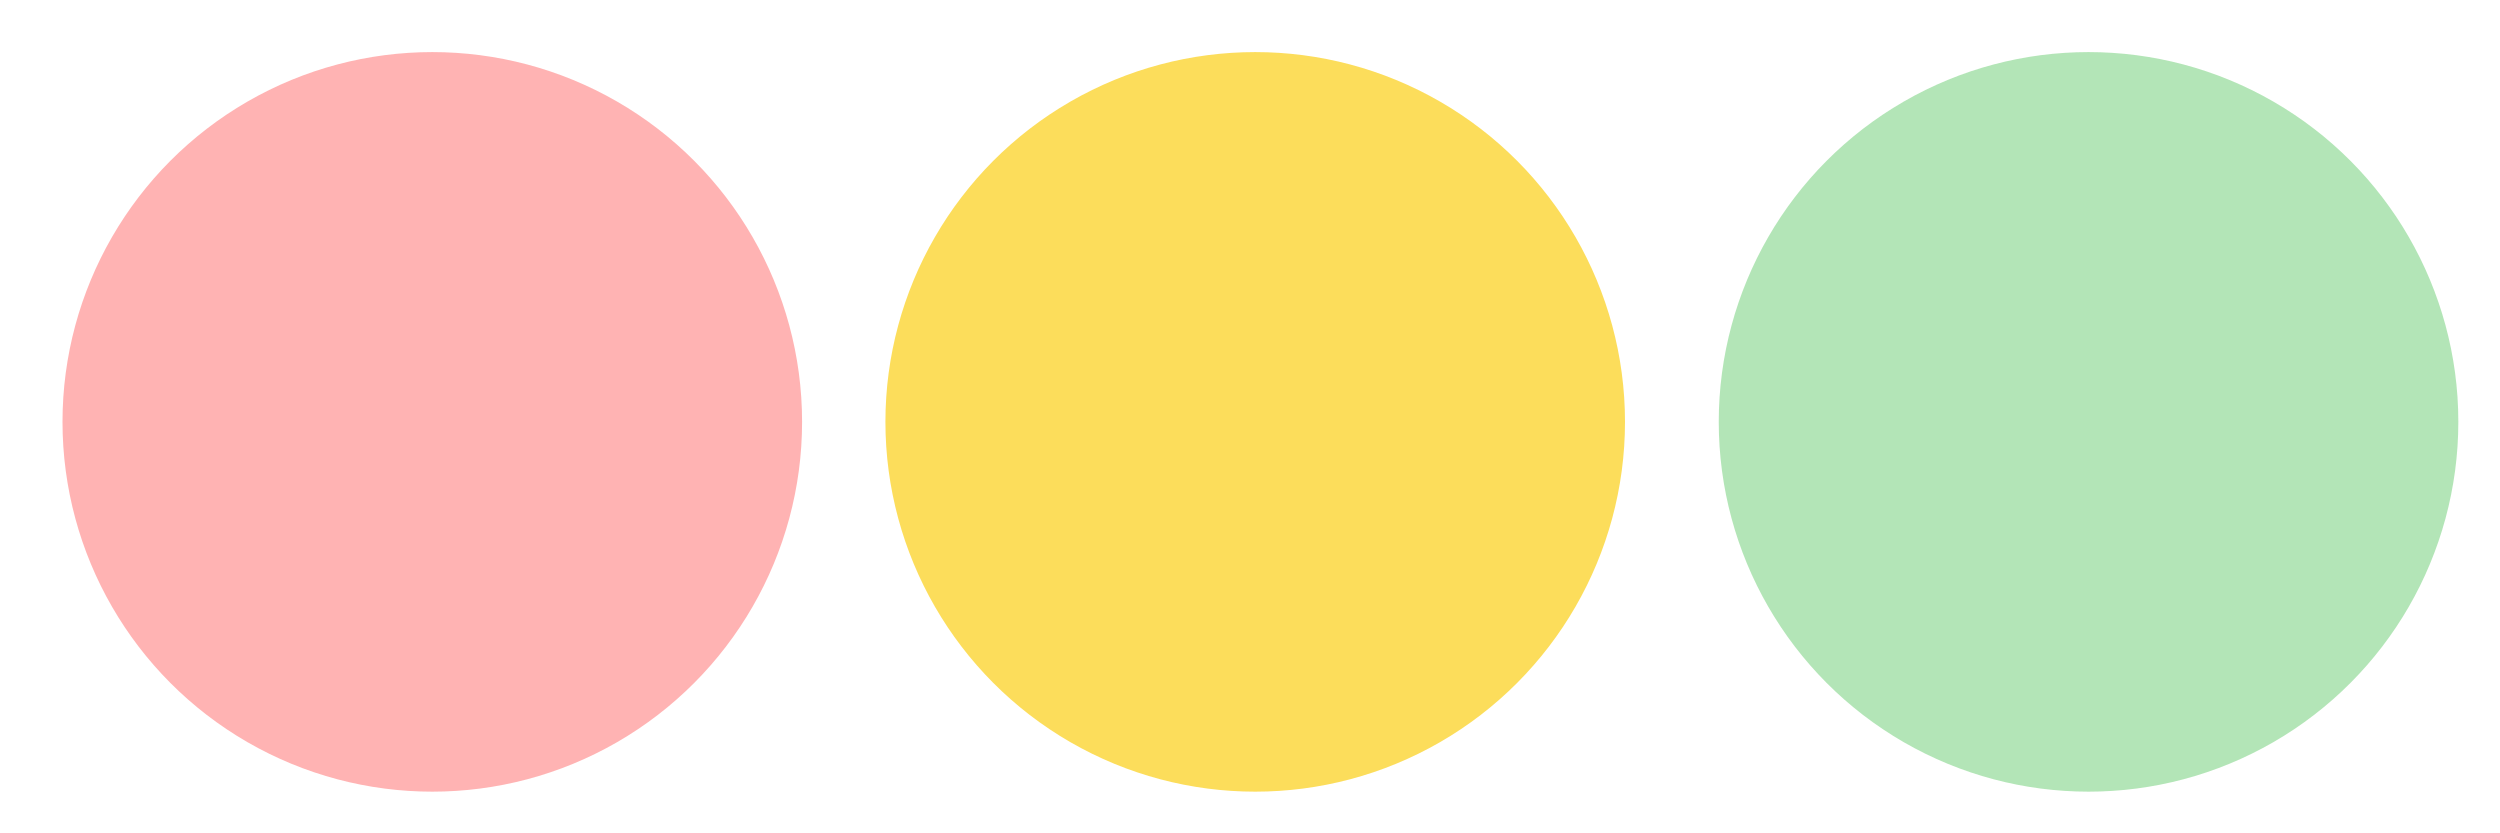
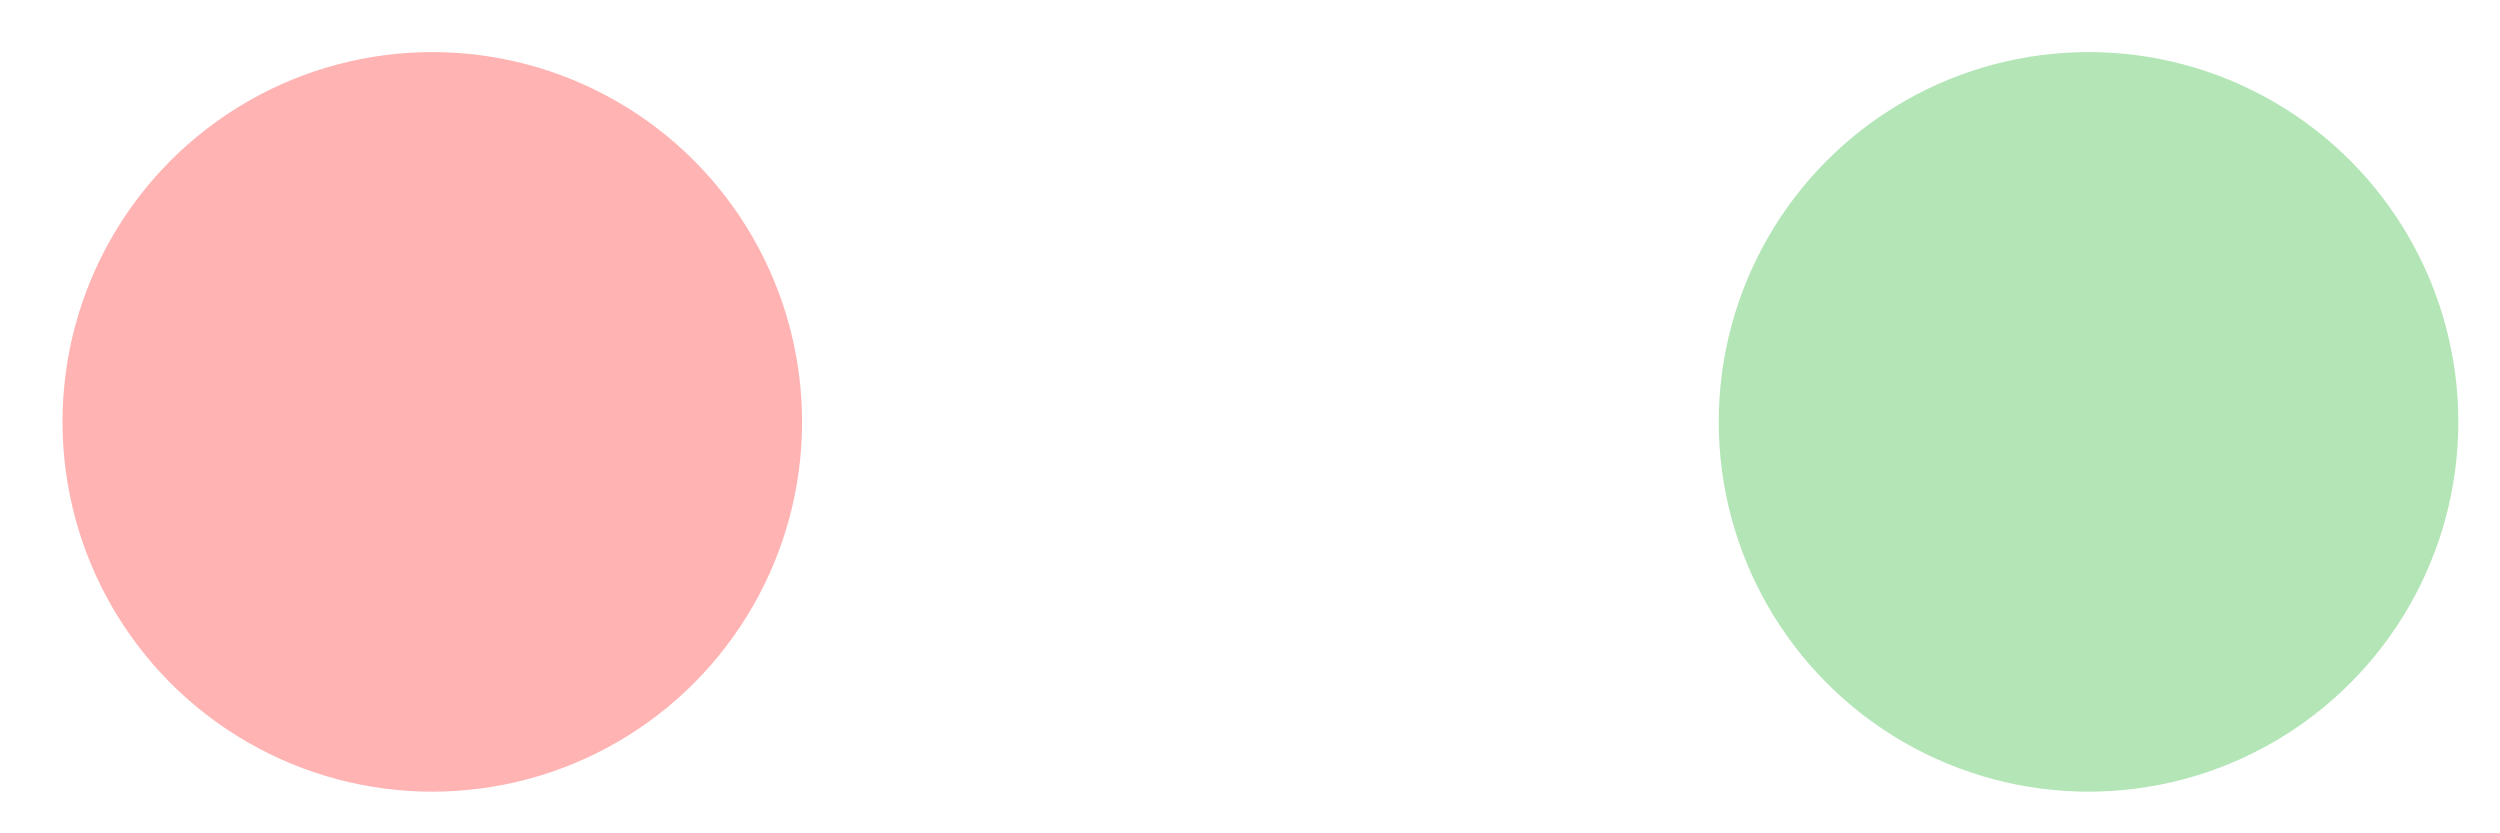
<svg xmlns="http://www.w3.org/2000/svg" version="1.1" x="0px" y="0px" width="240px" height="80px" viewBox="0 0 240 80" style="enable-background:new 0 0 240 80;" xml:space="preserve">
  <style type="text/css">
	.st0{opacity:0.3;}
	.st1{fill:#00A80C;}
	.st2{fill:#FCDD5B;}
	.st3{fill:#FF0000;}
</style>
  <g id="Ebene_3">
    <g class="st0">
      <circle class="st1" cx="200.5" cy="40.5" r="35.5" />
    </g>
  </g>
  <g id="Ebene_2">
    <g>
-       <circle class="st2" cx="120.5" cy="40.5" r="35.5" />
-     </g>
+       </g>
  </g>
  <g id="Ebene_1">
    <g class="st0">
      <circle class="st3" cx="41.5" cy="40.5" r="35.5" />
    </g>
    <g>
	</g>
    <g>
	</g>
    <g>
	</g>
    <g>
	</g>
    <g>
	</g>
    <g>
	</g>
    <g>
	</g>
    <g>
	</g>
    <g>
	</g>
    <g>
	</g>
    <g>
	</g>
    <g>
	</g>
    <g>
	</g>
    <g>
	</g>
    <g>
	</g>
  </g>
</svg>